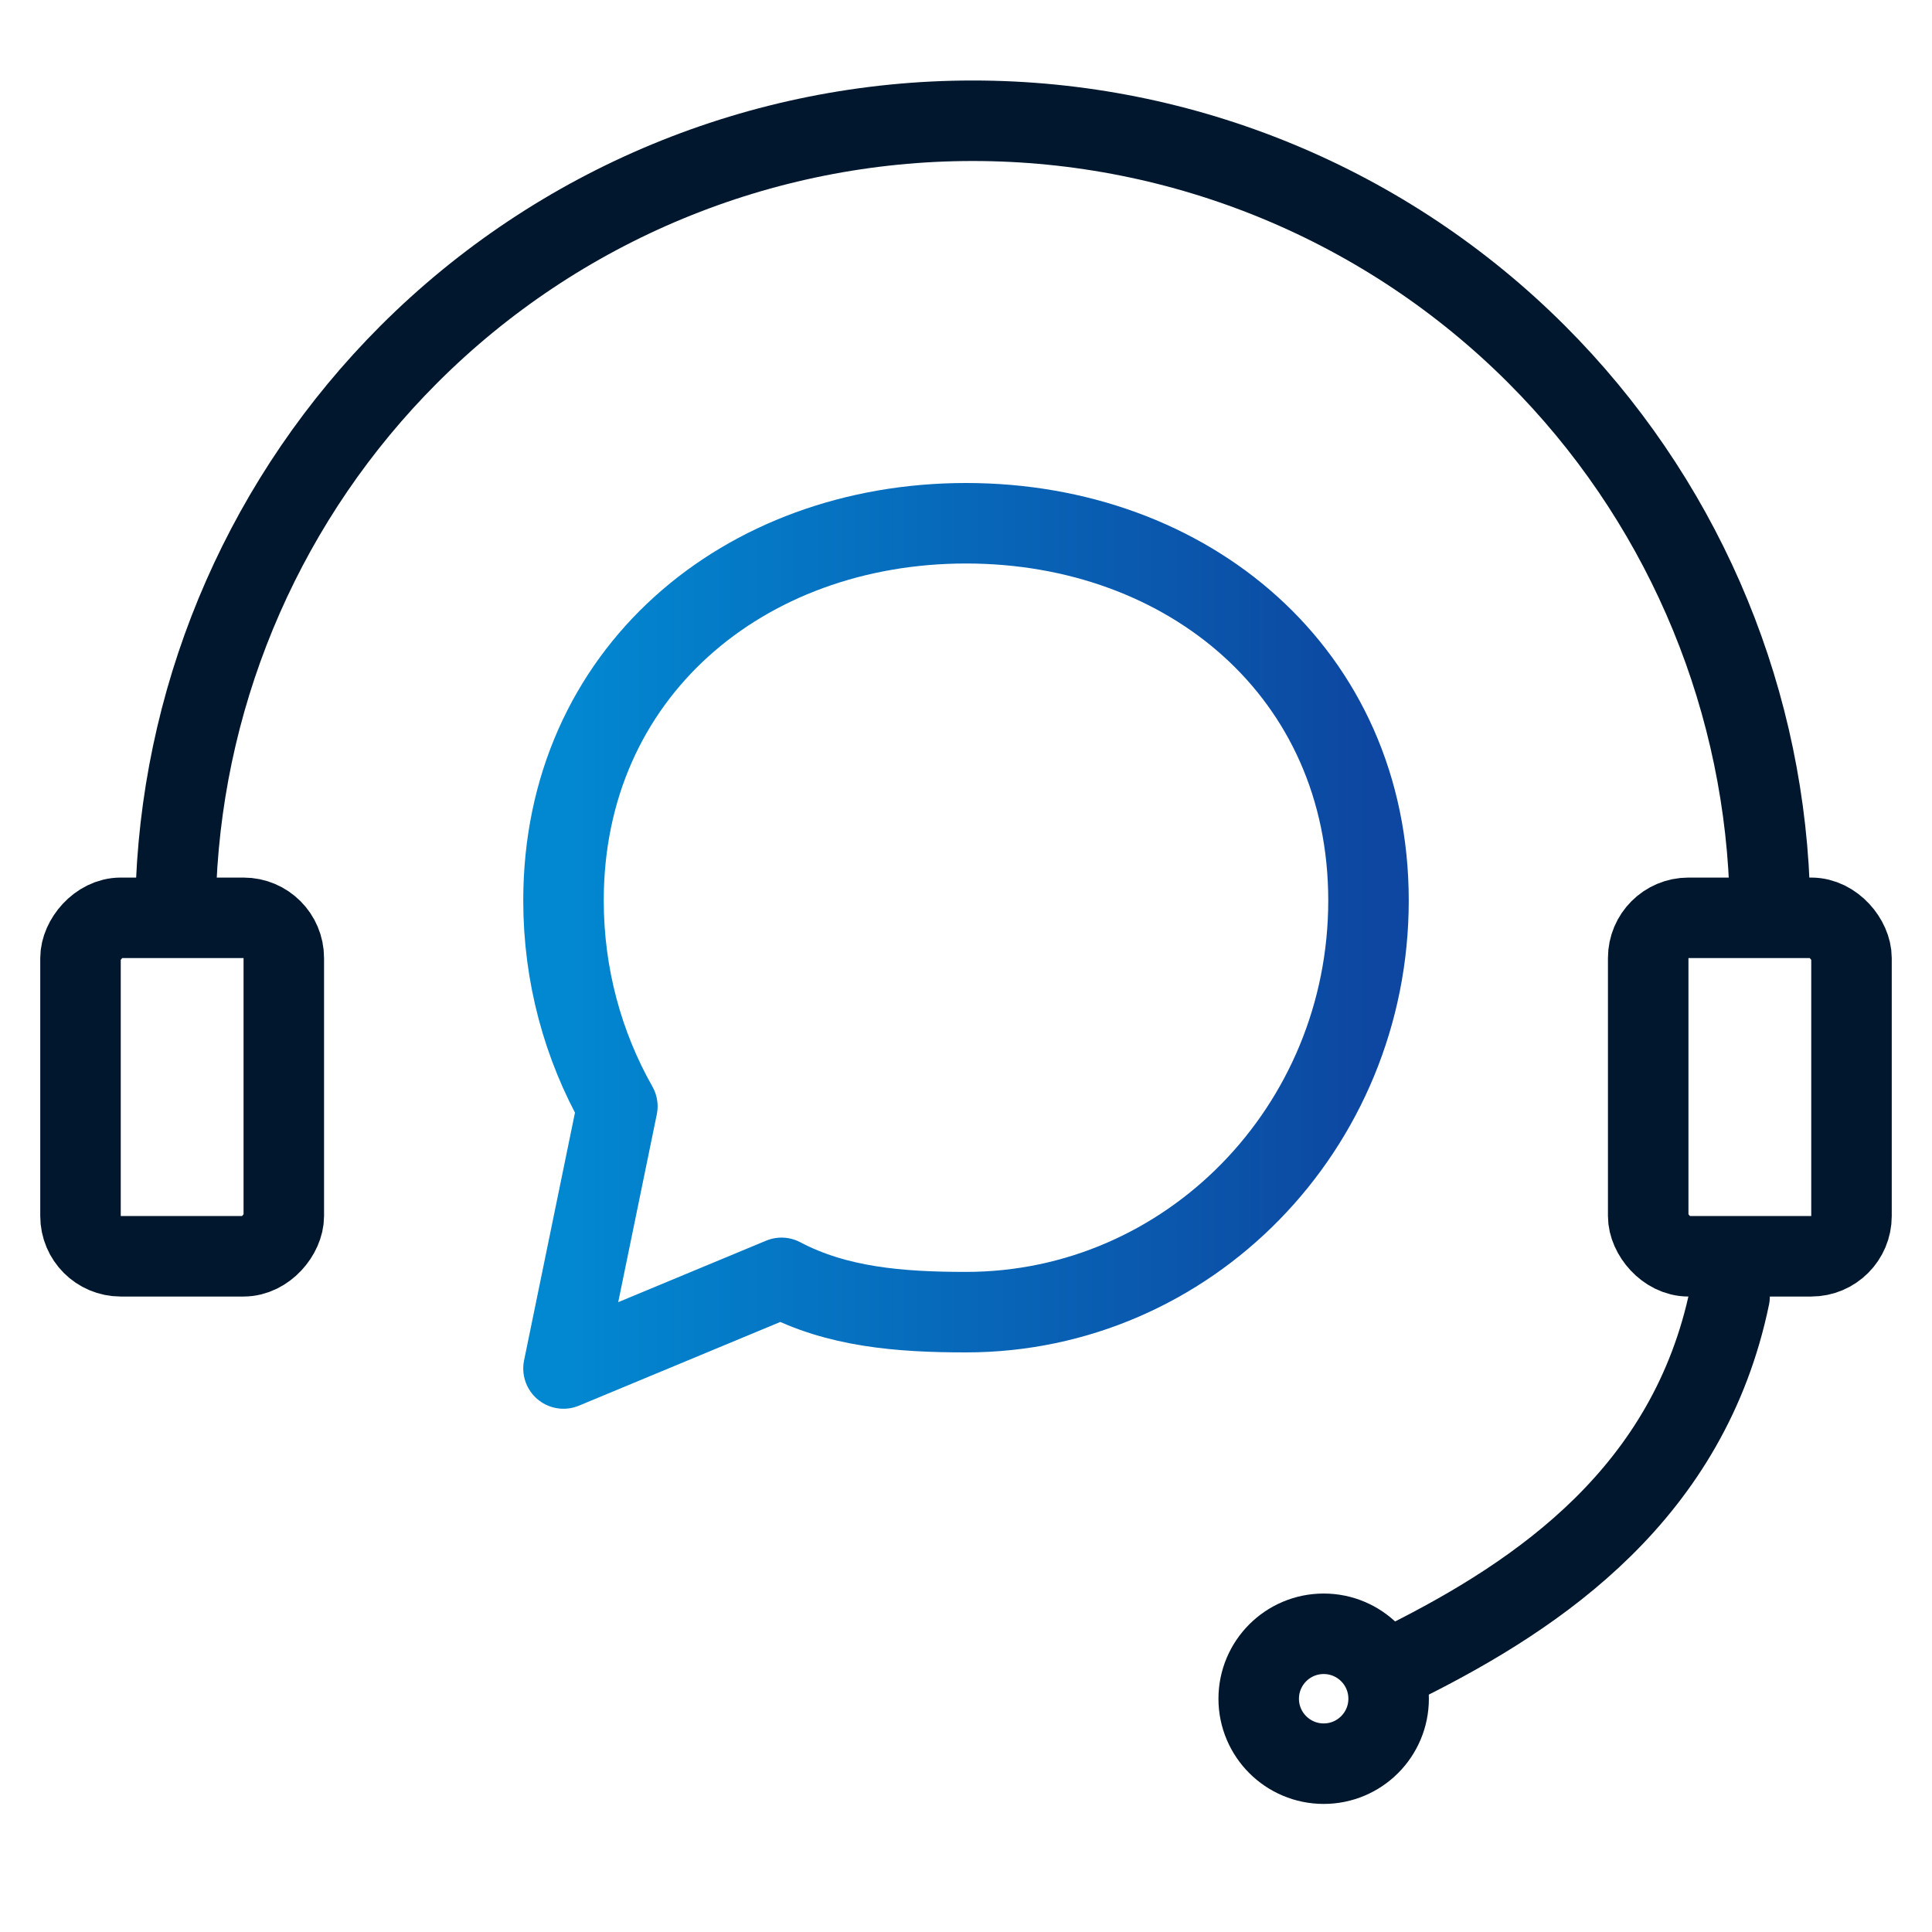
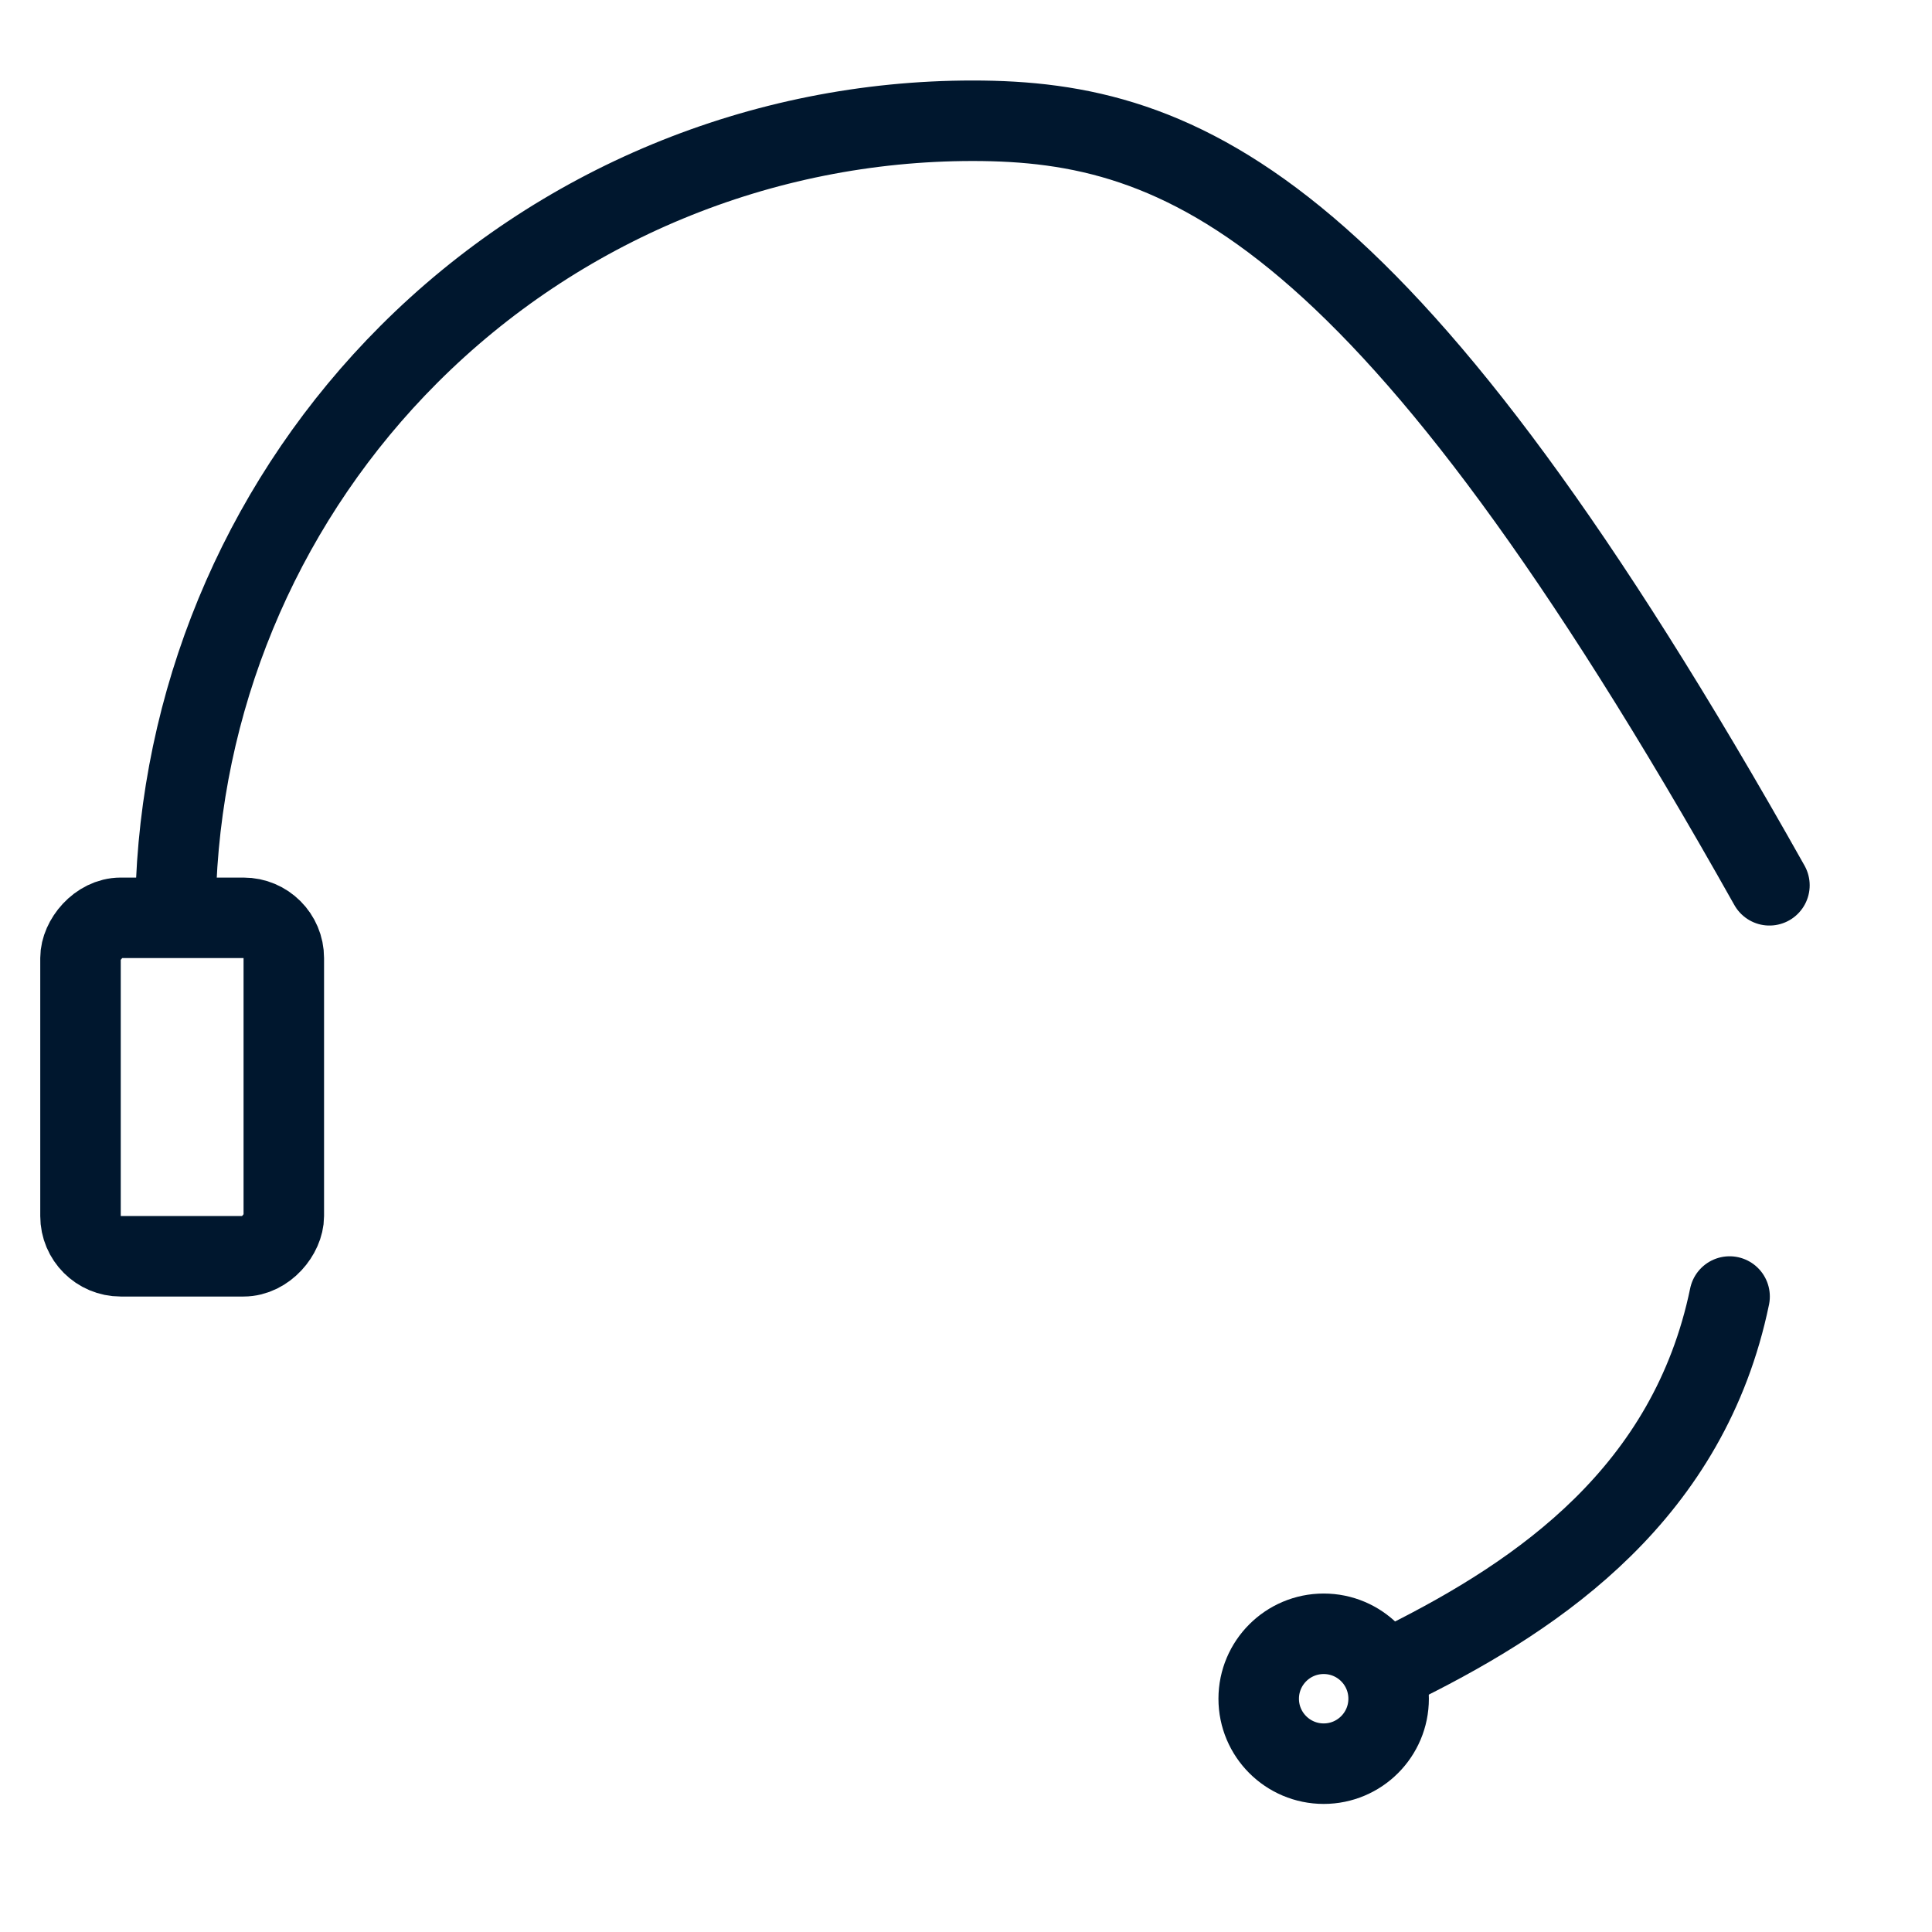
<svg xmlns="http://www.w3.org/2000/svg" width="48" height="48" viewBox="0 0 48 48" fill="none">
-   <path d="M14 22.373C14 24.236 14.487 25.983 15.338 27.487L14 34L19.417 31.748C20.79 32.473 22.348 32.6 24 32.6C29.523 32.6 34 28.021 34 22.373C34 16.725 29.523 13 24 13C18.477 13 14 16.725 14 22.373Z" stroke="url(#paint0_linear_1_7)" stroke-width="2" stroke-linecap="round" stroke-linejoin="round" />
  <path d="M32.887 40.591C31.995 40.591 31.273 41.313 31.272 42.204C31.272 43.095 31.995 43.818 32.887 43.818C33.778 43.818 34.5 43.095 34.5 42.204C34.5 41.313 33.778 40.591 32.887 40.591Z" stroke="#00172E" stroke-width="2" stroke-linecap="round" />
-   <path d="M43.961 21.995C43.757 17.037 41.698 12.325 38.176 8.802C34.461 5.087 29.422 3 24.168 3C18.914 3 13.875 5.087 10.16 8.802C6.652 12.31 4.595 16.999 4.377 21.934" stroke="#00172E" stroke-width="2" stroke-linecap="round" />
+   <path d="M43.961 21.995C34.461 5.087 29.422 3 24.168 3C18.914 3 13.875 5.087 10.16 8.802C6.652 12.31 4.595 16.999 4.377 21.934" stroke="#00172E" stroke-width="2" stroke-linecap="round" />
  <path d="M42.971 32.212C41.963 37.081 38.27 39.599 34.912 41.278" stroke="#00172E" stroke-width="2" stroke-linecap="round" />
-   <rect x="40.949" y="22.803" width="5.051" height="8.409" rx="1" stroke="#00172E" stroke-width="2" stroke-linecap="round" />
  <rect x="-1" y="1" width="5.051" height="8.409" rx="1" transform="matrix(-1 0 0 1 6.051 21.803)" stroke="#00172E" stroke-width="2" stroke-linecap="round" />
  <defs>
    <linearGradient id="paint0_linear_1_7" x1="34" y1="23.5" x2="14" y2="23.5" gradientUnits="userSpaceOnUse">
      <stop stop-color="#0D47A1" />
      <stop offset="1" stop-color="#0288D1" />
    </linearGradient>
  </defs>
</svg>